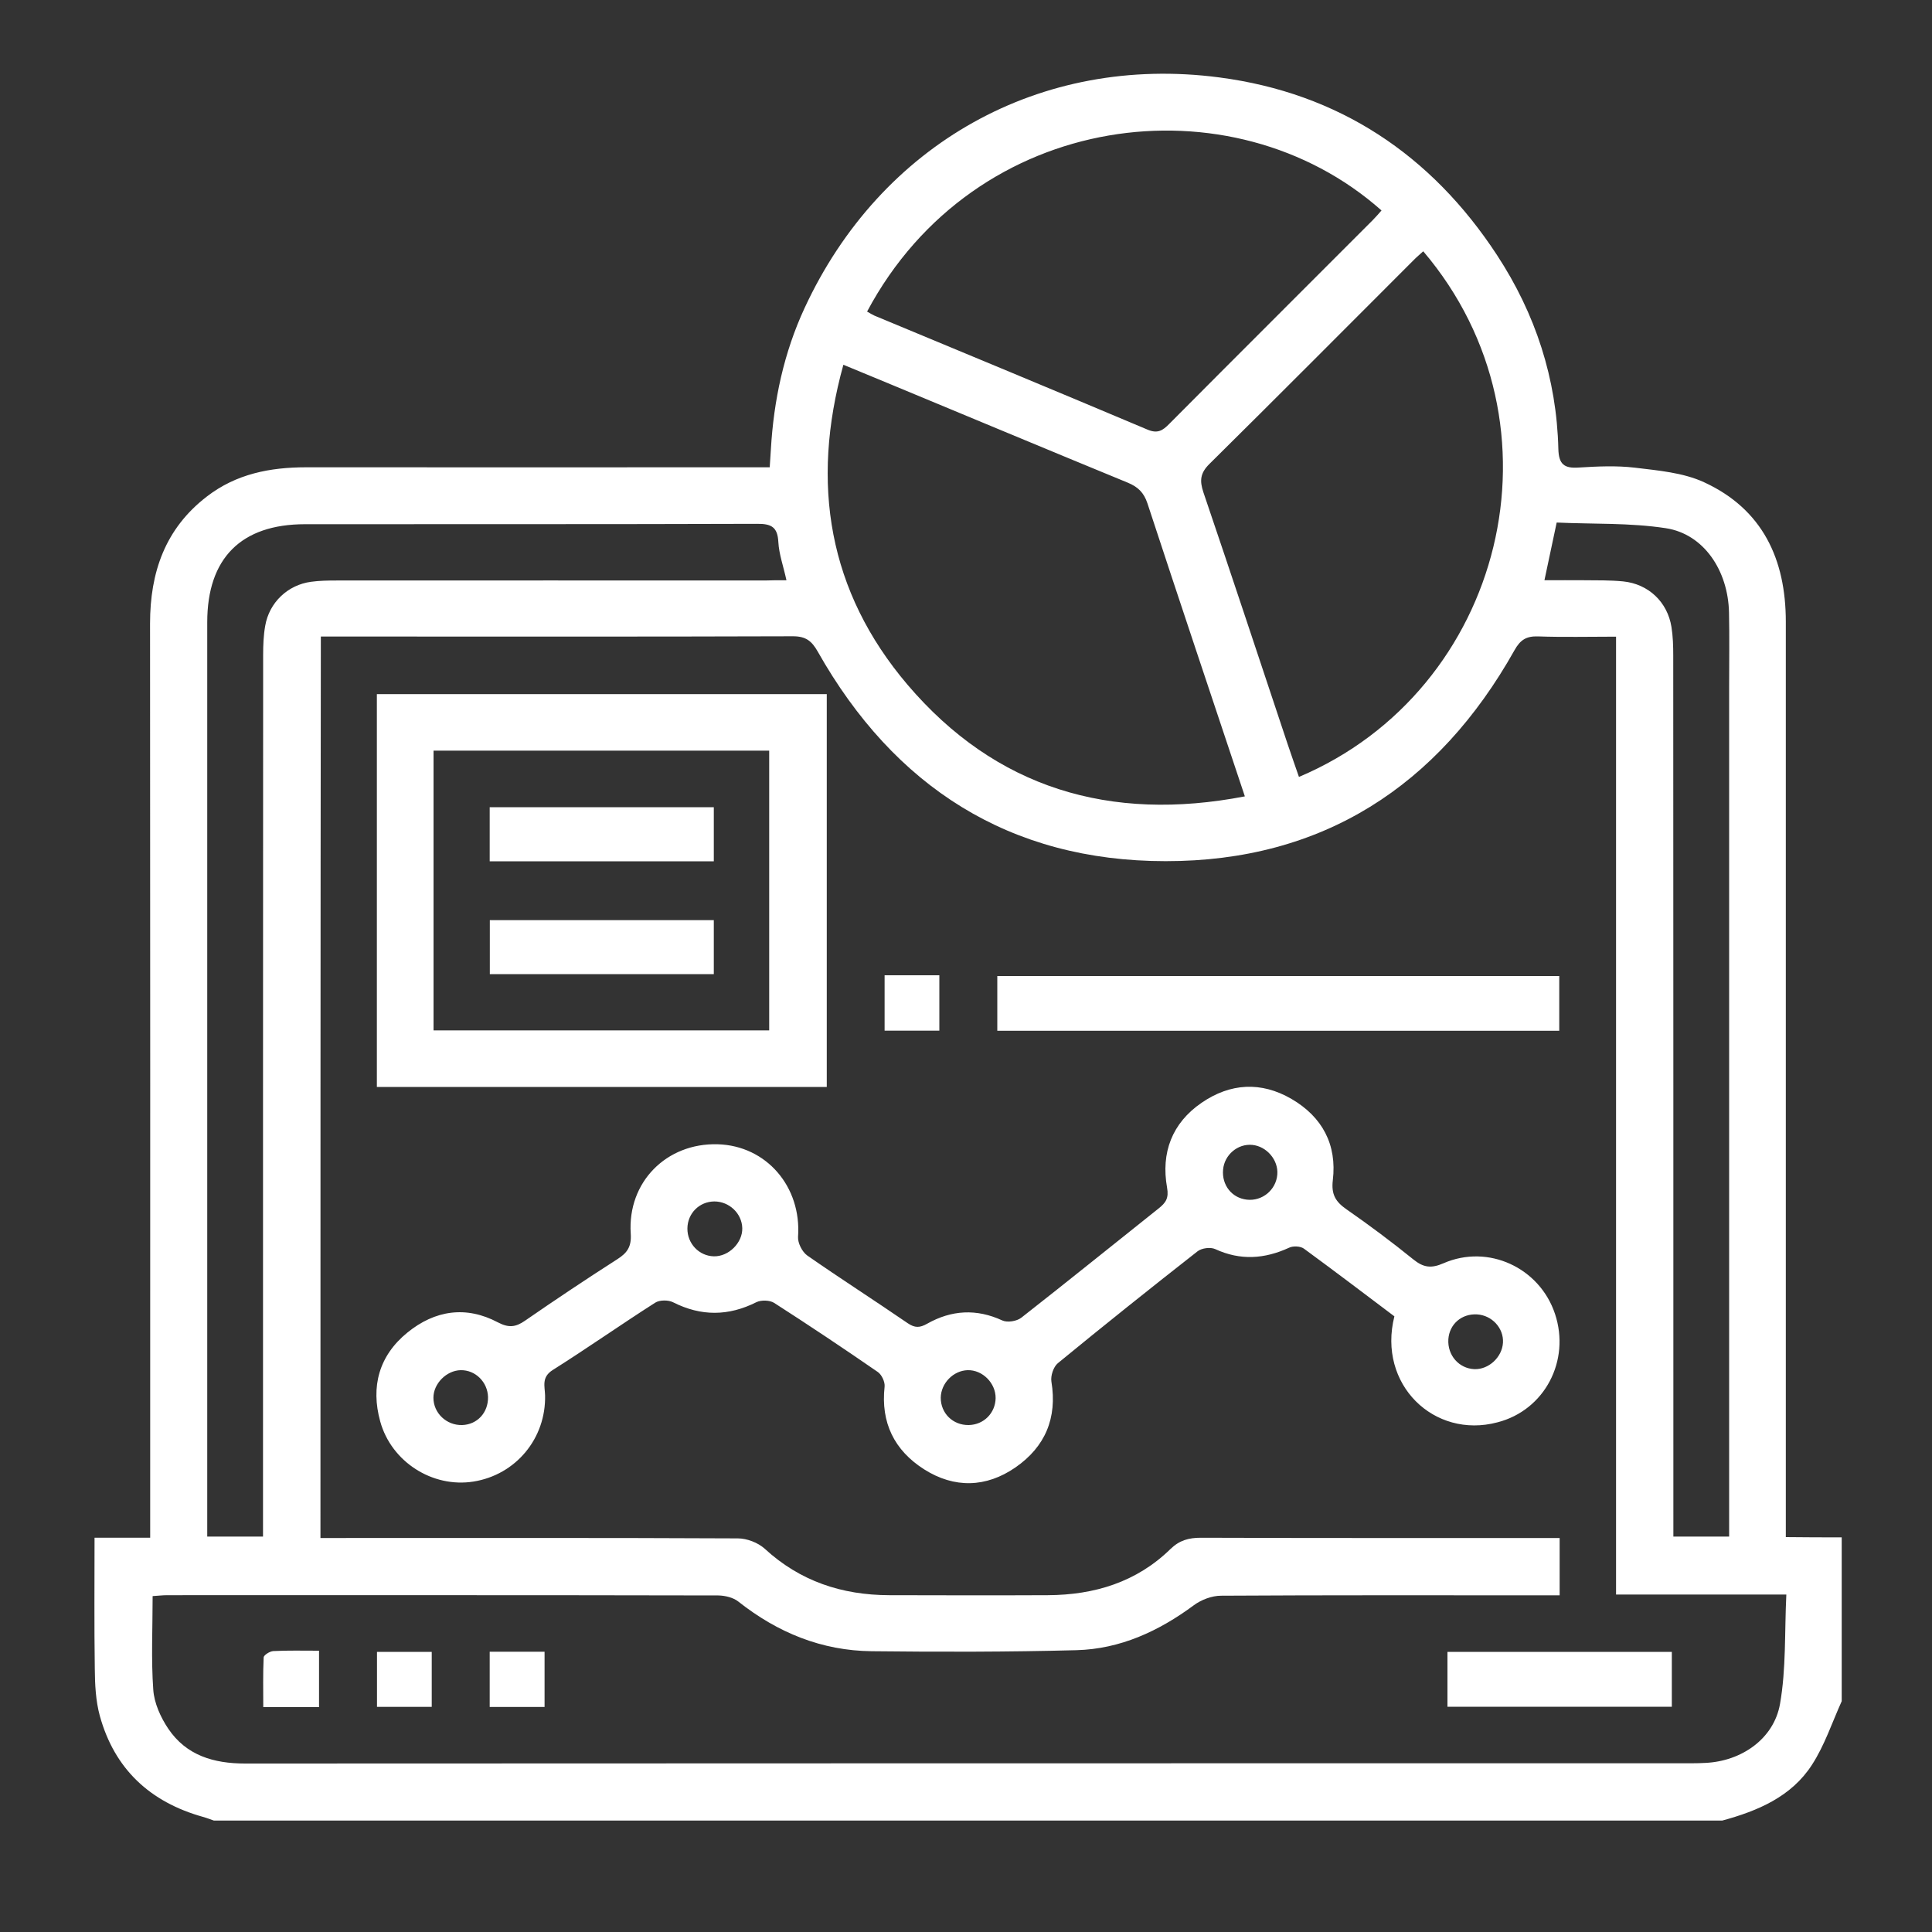
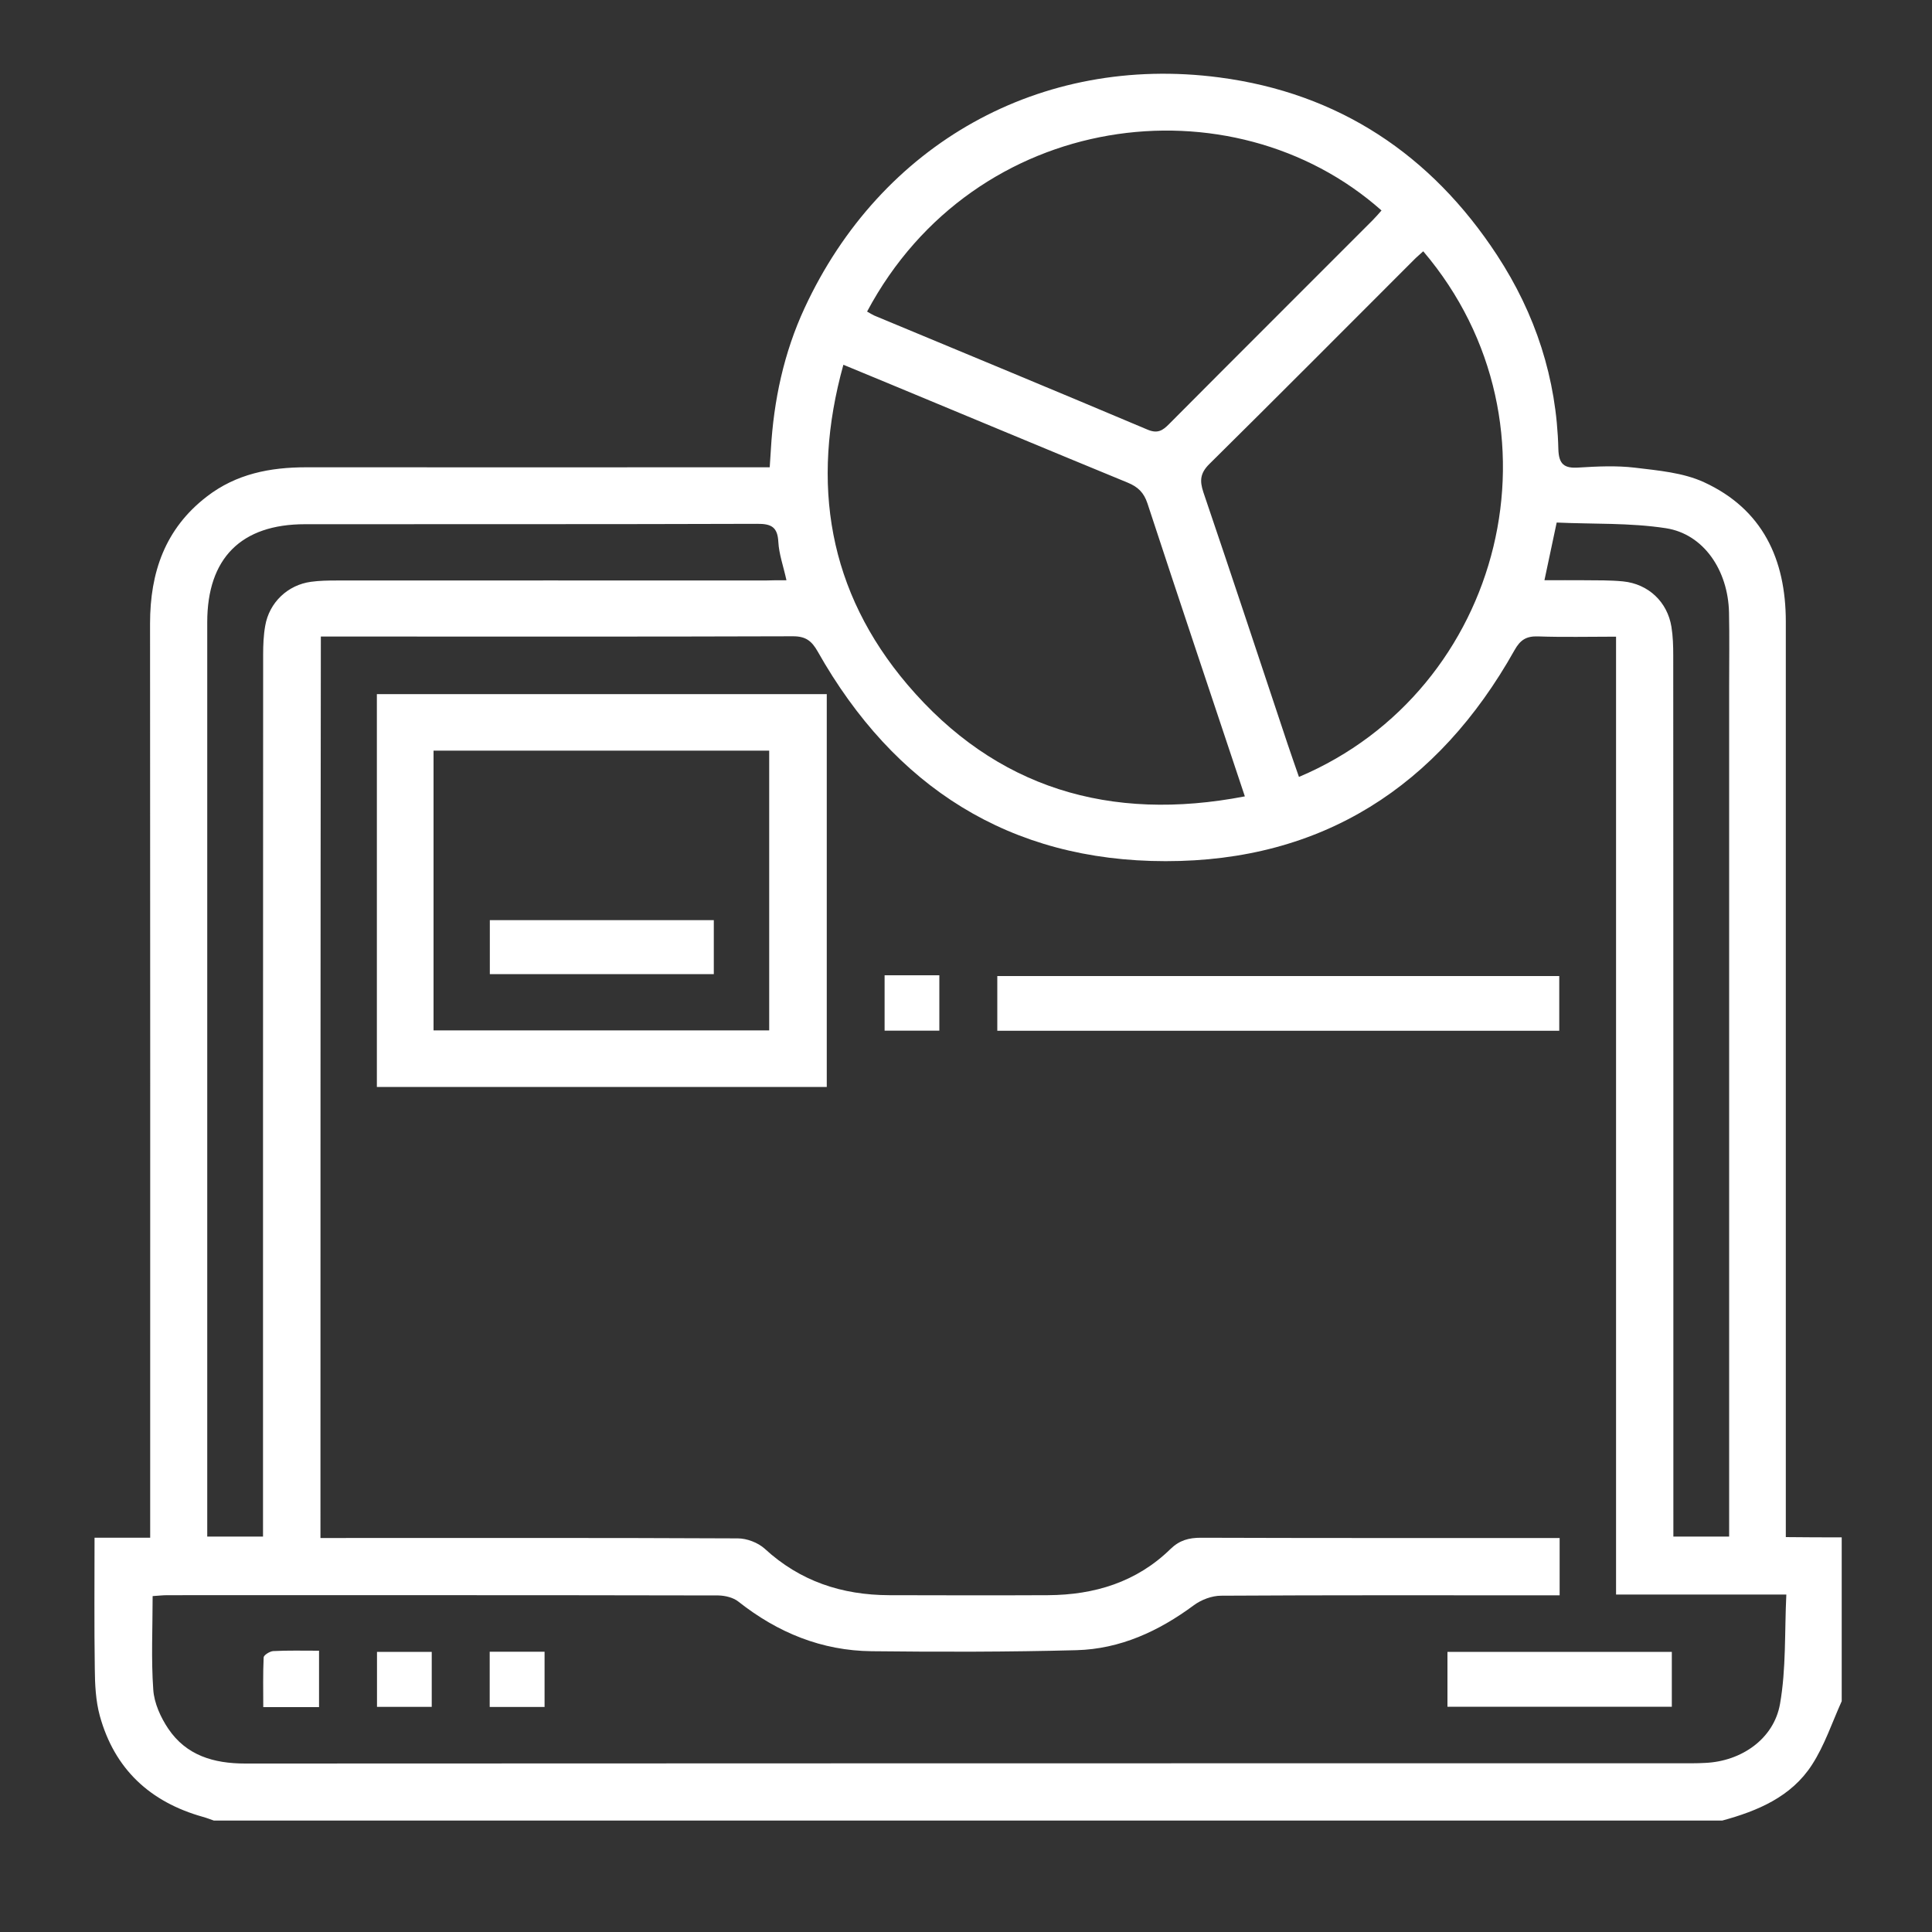
<svg xmlns="http://www.w3.org/2000/svg" version="1.1" id="Layer_1" x="0px" y="0px" viewBox="0 0 150 150" style="enable-background:new 0 0 150 150;" xml:space="preserve">
  <rect x="0" y="0" width="150" height="150" fill="#333333" stroke="none" />
  <style type="text/css">
	.st0{fill:#FFFFFF;}
</style>
  <g>
    <path class="st0" d="M142.99,119.36c0,4.24,0,8.48,0,12.72c-0.75,1.66-1.33,3.43-2.31,4.94c-1.6,2.48-4.21,3.58-6.97,4.33   c-39.03,0-78.06,0-117.1,0c-0.29-0.1-0.57-0.21-0.86-0.29c-4.1-1.15-6.86-3.71-8-7.84c-0.32-1.17-0.38-2.44-0.39-3.66   c-0.05-3.34-0.02-6.68-0.02-10.17c1.5,0,2.84,0,4.32,0c0-0.7,0-1.27,0-1.83c0-23.05,0.01-46.1-0.01-69.15   c0-3.96,1.16-7.36,4.41-9.86c2.28-1.76,4.91-2.27,7.71-2.27c11.43,0.01,22.87,0,34.3,0c0.55,0,1.11,0,1.69,0   c0.04-0.6,0.07-0.99,0.09-1.38c0.22-3.82,1.01-7.52,2.62-10.99c5.9-12.73,18.3-19.72,32.19-17.9c9.26,1.21,16.46,5.99,21.57,13.8   c2.98,4.55,4.63,9.58,4.76,15.05c0.03,1.18,0.45,1.52,1.58,1.44c1.45-0.09,2.93-0.16,4.36,0.01c1.81,0.22,3.74,0.38,5.37,1.13   c4.54,2.09,6.35,5.97,6.35,10.83c0,23.14,0,46.27,0,69.41c0,0.55,0,1.1,0,1.66C140.26,119.36,141.63,119.36,142.99,119.36z    M24.88,119.41c0.63,0,1.15,0,1.68,0c10.24,0,20.49-0.02,30.73,0.03c0.7,0,1.56,0.33,2.08,0.8c2.75,2.53,6,3.6,9.67,3.61   c4.11,0.01,8.21,0.02,12.32,0c3.61-0.02,6.88-1.01,9.52-3.59c0.7-0.68,1.43-0.87,2.36-0.87c8.79,0.03,17.57,0.02,26.36,0.02   c0.47,0,0.94,0,1.49,0c0,1.55,0,2.94,0,4.45c-0.56,0-1.03,0-1.51,0c-8.26,0-16.51-0.02-24.77,0.03c-0.72,0-1.54,0.31-2.12,0.74   c-2.73,2.02-5.72,3.4-9.12,3.49c-5.29,0.14-10.59,0.14-15.89,0.08c-3.88-0.04-7.3-1.44-10.35-3.85c-0.4-0.32-1.03-0.47-1.56-0.48   c-14.26-0.03-28.52-0.02-42.78-0.02c-0.38,0-0.76,0.05-1.14,0.07c0,2.51-0.12,4.9,0.05,7.27c0.07,1.04,0.57,2.14,1.16,3.02   c1.4,2.08,3.52,2.71,5.98,2.71c37.44-0.02,74.88-0.02,112.32-0.02c0.35,0,0.71-0.01,1.06-0.03c2.77-0.13,5.3-1.85,5.78-4.58   c0.48-2.73,0.35-5.56,0.49-8.49c-4.58,0-8.84,0-13.22,0c0-24.84,0-49.54,0-74.37c-2.11,0-4.08,0.05-6.06-0.02   c-0.91-0.03-1.38,0.27-1.83,1.08c-5.93,10.56-14.92,16.38-27.08,16.37c-12.11,0-21.08-5.77-27.01-16.27   c-0.47-0.83-0.93-1.19-1.92-1.19c-11.74,0.04-23.49,0.02-35.23,0.02c-0.46,0-0.93,0-1.43,0C24.88,72.83,24.88,96,24.88,119.41z    M96.65,61.83c-2.57-7.71-5.09-15.21-7.56-22.74c-0.28-0.85-0.74-1.29-1.54-1.62c-6.23-2.56-12.44-5.16-18.66-7.74   c-1.09-0.45-2.17-0.9-3.41-1.41c-2.57,9.26-1.15,17.62,4.97,24.83C77.3,61.2,86.18,63.85,96.65,61.83z M110.5,19.51   c-0.26,0.24-0.53,0.46-0.77,0.71c-5.27,5.27-10.53,10.56-15.83,15.8c-0.72,0.71-0.77,1.3-0.47,2.2c2.21,6.5,4.36,13.01,6.53,19.52   c0.29,0.86,0.59,1.72,0.89,2.58C116.76,53.6,121.98,33,110.5,19.51z M67.32,24.19c0.25,0.14,0.4,0.24,0.56,0.31   c7.07,2.94,14.14,5.87,21.2,8.85c0.79,0.34,1.19,0.08,1.69-0.43c5.26-5.29,10.54-10.55,15.81-15.83c0.24-0.24,0.46-0.5,0.68-0.75   C95.65,6.04,75.68,8.51,67.32,24.19z M61.06,45.05c-0.24-1.1-0.58-2.03-0.63-2.97c-0.06-1.16-0.54-1.42-1.65-1.41   c-11.7,0.04-23.4,0.02-35.1,0.03c-4.96,0-7.59,2.64-7.59,7.61c0,23.18,0,46.37,0,69.55c0,0.47,0,0.95,0,1.44c1.52,0,2.89,0,4.33,0   c0-0.69,0-1.26,0-1.83c0-22.21,0-44.42,0.01-66.64c0-0.75,0.03-1.51,0.16-2.24c0.31-1.81,1.75-3.18,3.56-3.42   c0.65-0.09,1.32-0.1,1.98-0.1c11.08-0.01,22.16,0,33.25,0C59.9,45.05,60.41,45.05,61.06,45.05z M119.91,45.05   c1.13,0,2.1-0.01,3.07,0c1.01,0.01,2.03-0.01,3.04,0.09c1.97,0.2,3.44,1.6,3.75,3.53c0.12,0.74,0.14,1.49,0.14,2.24   c0.01,22.25,0.01,44.51,0.01,66.76c0,0.55,0,1.1,0,1.63c1.57,0,2.91,0,4.33,0c0-0.62,0-1.14,0-1.67c0-21.46,0-42.92,0-64.37   c0-1.9,0.03-3.8-0.01-5.7c-0.07-3.28-1.97-6.1-4.9-6.55c-2.8-0.43-5.68-0.31-8.48-0.44C120.52,42.18,120.24,43.51,119.91,45.05z" />
-     <path class="st0" d="M108.26,102.2c-2.36-1.78-4.68-3.54-7.03-5.26c-0.27-0.19-0.83-0.22-1.14-0.07c-1.91,0.88-3.79,1.01-5.74,0.11   c-0.37-0.17-1.05-0.08-1.37,0.17c-3.65,2.86-7.27,5.75-10.85,8.69c-0.34,0.28-0.57,0.98-0.5,1.42c0.47,2.84-0.49,5.08-2.79,6.67   c-2.27,1.57-4.74,1.64-7.09,0.15c-2.31-1.47-3.38-3.62-3.07-6.42c0.04-0.36-0.22-0.93-0.53-1.14c-2.65-1.83-5.33-3.62-8.04-5.36   c-0.34-0.22-1.01-0.24-1.38-0.06c-2.17,1.09-4.29,1.11-6.47,0.01c-0.37-0.19-1.05-0.19-1.39,0.03c-2.68,1.71-5.28,3.54-7.96,5.23   c-0.88,0.56-0.61,1.25-0.59,1.96c0.08,3.34-2.27,6.18-5.57,6.7c-3.16,0.5-6.36-1.52-7.23-4.67c-0.75-2.71-0.09-5.11,2.11-6.9   c2.14-1.74,4.56-2.1,7.03-0.79c0.84,0.44,1.38,0.37,2.1-0.13c2.36-1.63,4.74-3.22,7.16-4.77c0.79-0.5,1.12-0.99,1.05-2   c-0.26-3.99,2.77-7.04,6.75-6.93c3.79,0.11,6.52,3.3,6.24,7.19c-0.03,0.47,0.32,1.17,0.72,1.45c2.57,1.79,5.21,3.48,7.79,5.25   c0.56,0.38,0.94,0.37,1.52,0.04c1.88-1.06,3.82-1.18,5.83-0.25c0.39,0.18,1.12,0.06,1.47-0.21c3.58-2.8,7.11-5.66,10.67-8.49   c0.55-0.44,0.8-0.79,0.65-1.62c-0.48-2.7,0.38-5,2.68-6.58c2.23-1.53,4.62-1.67,6.98-0.3c2.4,1.4,3.54,3.55,3.21,6.31   c-0.13,1.1,0.21,1.67,1.06,2.26c1.77,1.23,3.51,2.53,5.19,3.89c0.78,0.63,1.38,0.72,2.34,0.3c3.48-1.52,7.47,0.35,8.66,3.93   c1.21,3.63-0.8,7.48-4.47,8.42C111.34,111.74,106.93,107.48,108.26,102.2z M75.21,110.64c1.17-0.02,2.07-0.93,2.09-2.09   c0.01-1.17-1.02-2.2-2.17-2.17c-1.11,0.03-2.07,1.01-2.09,2.13C73.03,109.72,73.98,110.66,75.21,110.64z M116.69,104.25   c0.07-1.13-0.85-2.13-2.01-2.2c-1.2-0.07-2.15,0.76-2.23,1.93c-0.08,1.24,0.82,2.27,2.02,2.32   C115.58,106.34,116.62,105.38,116.69,104.25z M97.23,88.89c-1.13-0.11-2.17,0.77-2.27,1.92c-0.11,1.2,0.68,2.2,1.84,2.33   c1.2,0.14,2.28-0.76,2.37-1.96C99.26,90.07,98.35,89,97.23,88.89z M53.37,95.38c-0.01,1.17,0.9,2.13,2.05,2.16   c1.15,0.03,2.24-1.05,2.21-2.19c-0.03-1.14-1.01-2.07-2.17-2.07C54.3,93.29,53.38,94.2,53.37,95.38z M37.89,108.47   c-0.03-1.17-0.98-2.11-2.12-2.09c-1.1,0.02-2.12,1.04-2.12,2.14c0,1.19,1.02,2.16,2.24,2.12C37.06,110.6,37.91,109.67,37.89,108.47   z" />
    <path class="st0" d="M29.26,84.39c0-10.24,0-20.33,0-30.5c11.67,0,23.25,0,34.93,0c0,10.17,0,20.29,0,30.5   C52.54,84.39,40.96,84.39,29.26,84.39z M33.66,80c8.78,0,17.41,0,26.06,0c0-7.29,0-14.5,0-21.72c-8.73,0-17.36,0-26.06,0   C33.66,65.54,33.66,72.72,33.66,80z" />
    <path class="st0" d="M121.06,75.78c0,1.37,0,2.76,0,4.25c-14.53,0-29.02,0-43.63,0c0-1.35,0-2.74,0-4.25   C91.9,75.78,106.43,75.78,121.06,75.78z" />
    <path class="st0" d="M112.38,132.51c0-1.48,0-2.83,0-4.26c5.82,0,11.57,0,17.42,0c0,1.4,0,2.79,0,4.26   C124.02,132.51,118.24,132.51,112.38,132.51z" />
    <path class="st0" d="M68.68,75.72c1.47,0,2.82,0,4.25,0c0,1.44,0,2.82,0,4.3c-1.38,0-2.76,0-4.25,0   C68.68,78.65,68.68,77.23,68.68,75.72z" />
    <path class="st0" d="M24.77,128.16c0,1.55,0,2.93,0,4.38c-1.41,0-2.76,0-4.33,0c0-1.28-0.03-2.58,0.03-3.86   c0.01-0.18,0.47-0.47,0.74-0.49C22.35,128.13,23.49,128.16,24.77,128.16z" />
    <path class="st0" d="M29.27,132.52c0-1.41,0-2.79,0-4.27c1.44,0,2.81,0,4.25,0c0,1.43,0,2.81,0,4.27   C32.11,132.52,30.73,132.52,29.27,132.52z" />
    <path class="st0" d="M38.02,128.24c1.51,0,2.85,0,4.26,0c0,1.46,0,2.84,0,4.29c-1.43,0-2.8,0-4.26,0   C38.02,131.1,38.02,129.72,38.02,128.24z" />
-     <path class="st0" d="M55.42,66.87c-5.8,0-11.56,0-17.4,0c0-1.39,0-2.74,0-4.2c5.79,0,11.54,0,17.4,0   C55.42,64.04,55.42,65.42,55.42,66.87z" />
    <path class="st0" d="M38.03,75.63c0-1.39,0-2.74,0-4.19c5.78,0,11.53,0,17.39,0c0,1.36,0,2.74,0,4.19   C49.63,75.63,43.87,75.63,38.03,75.63z" />
  </g>
</svg>